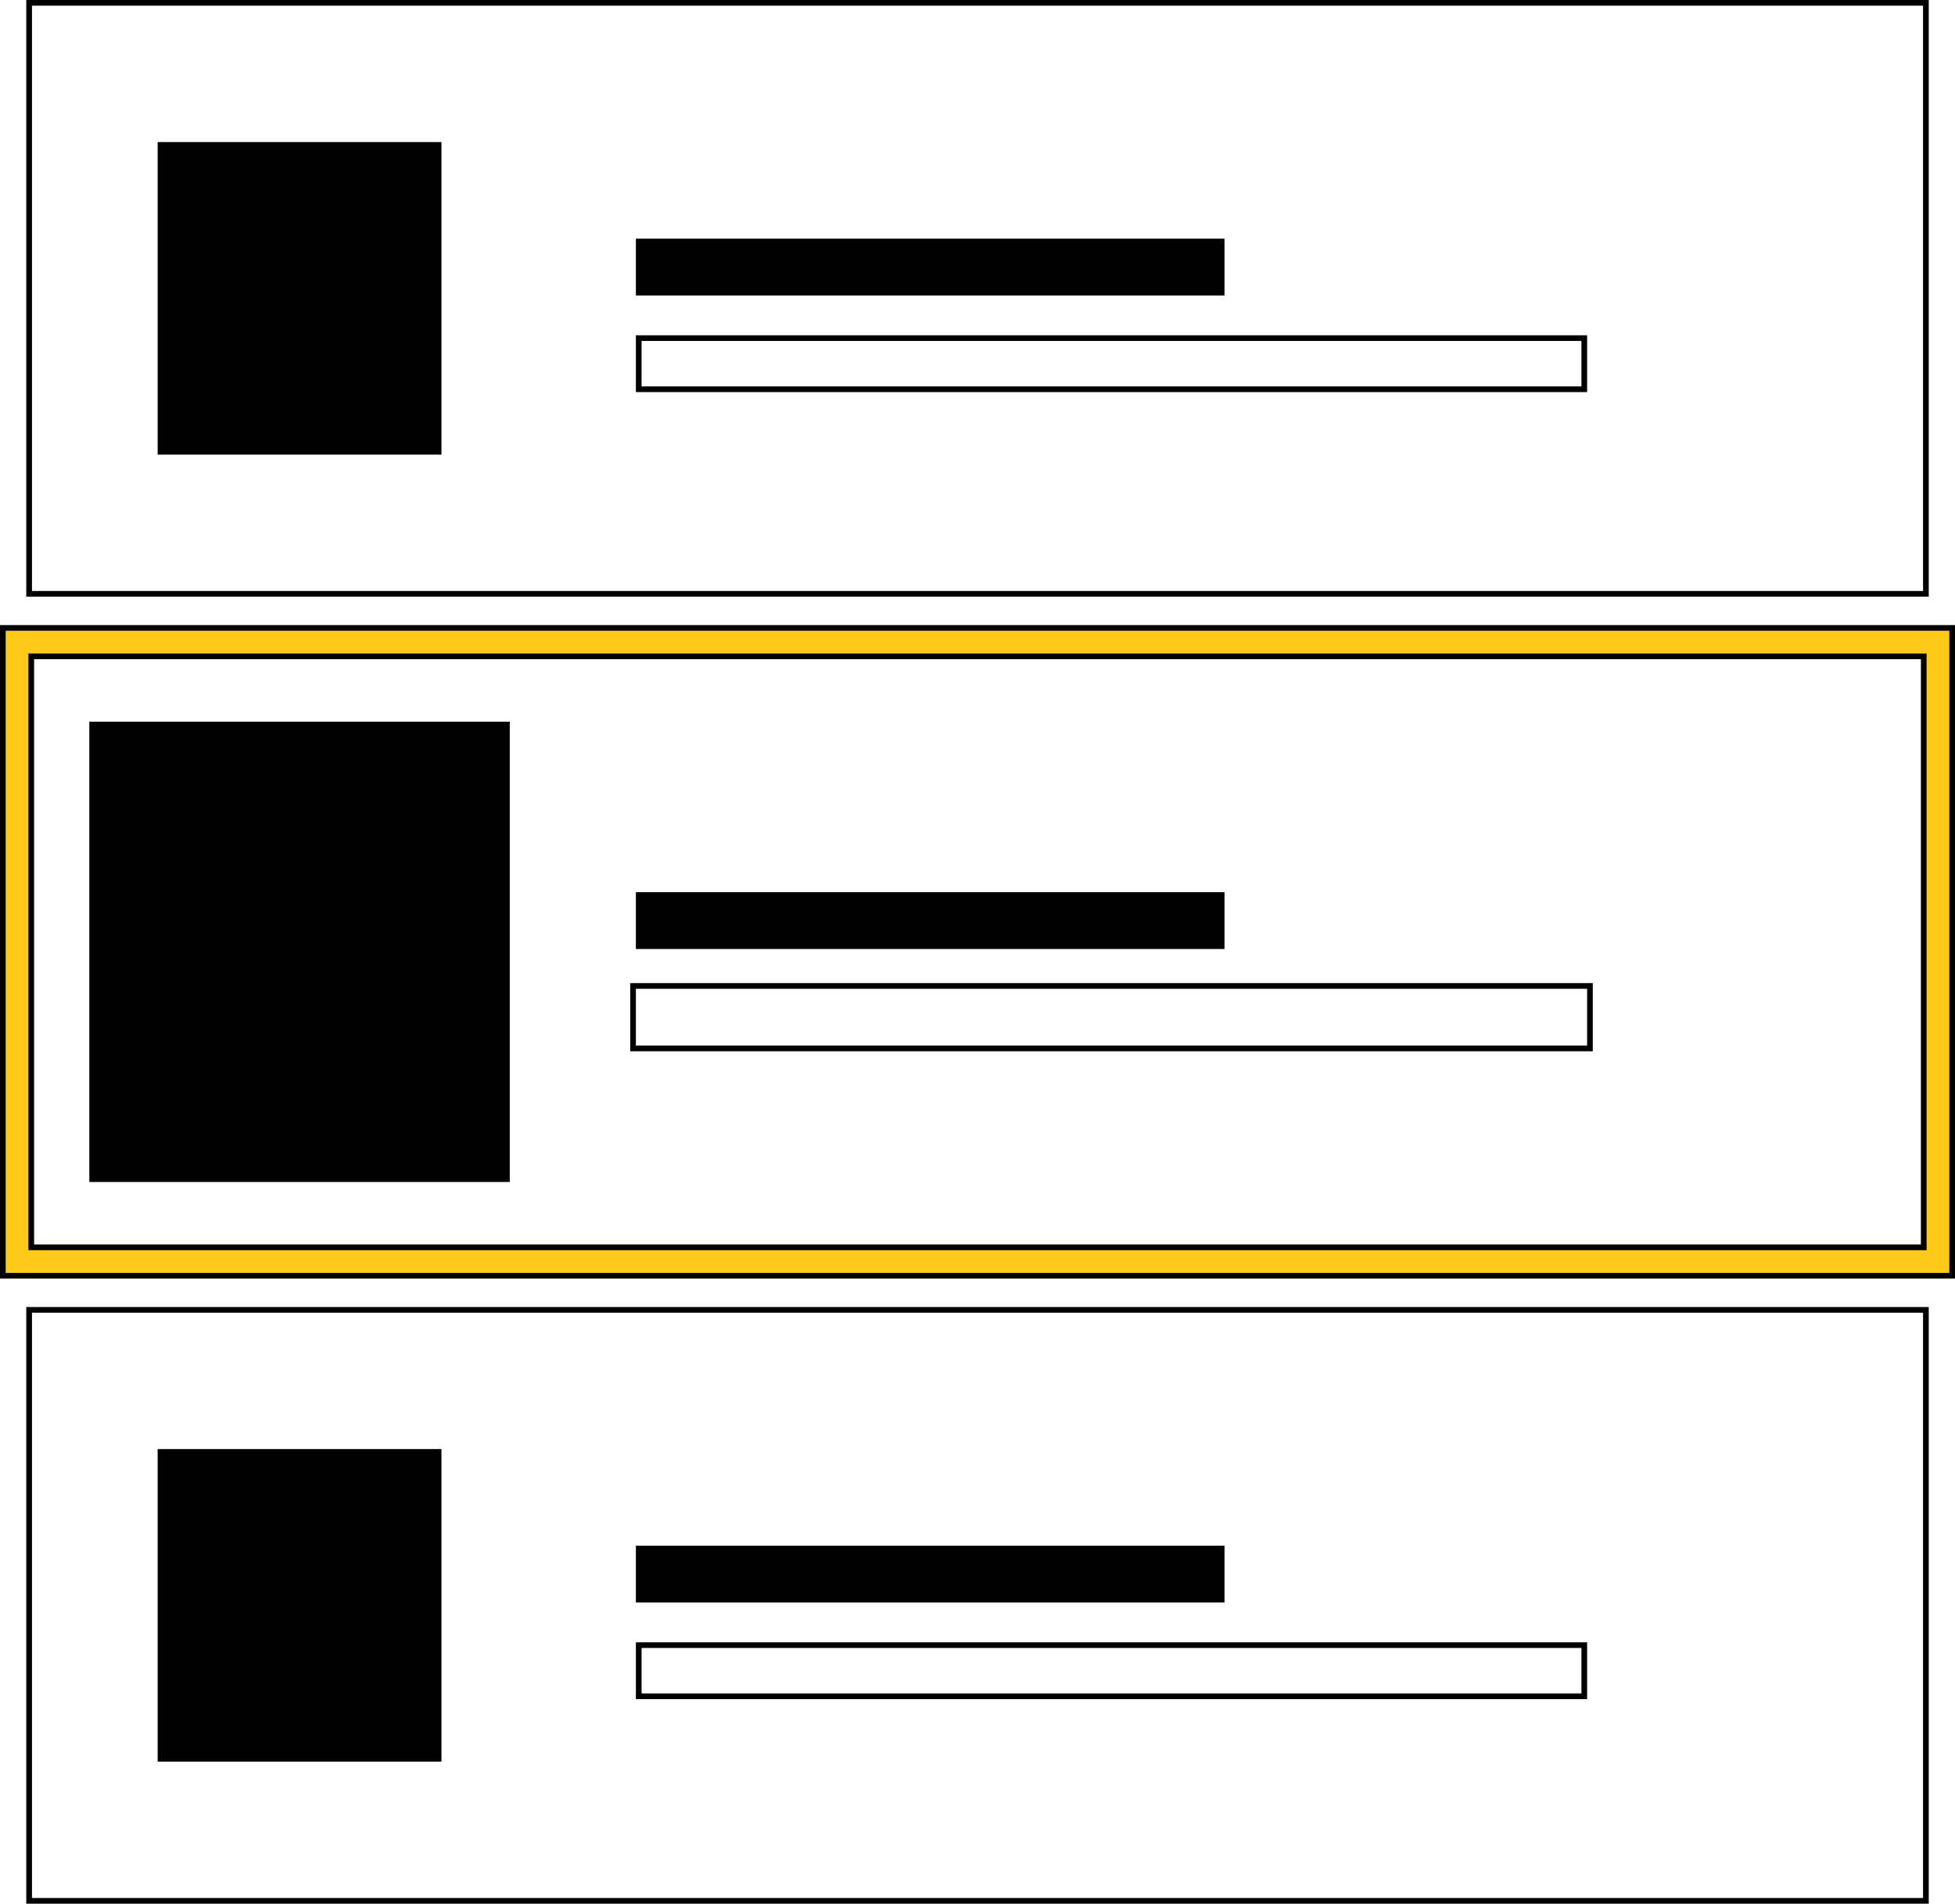
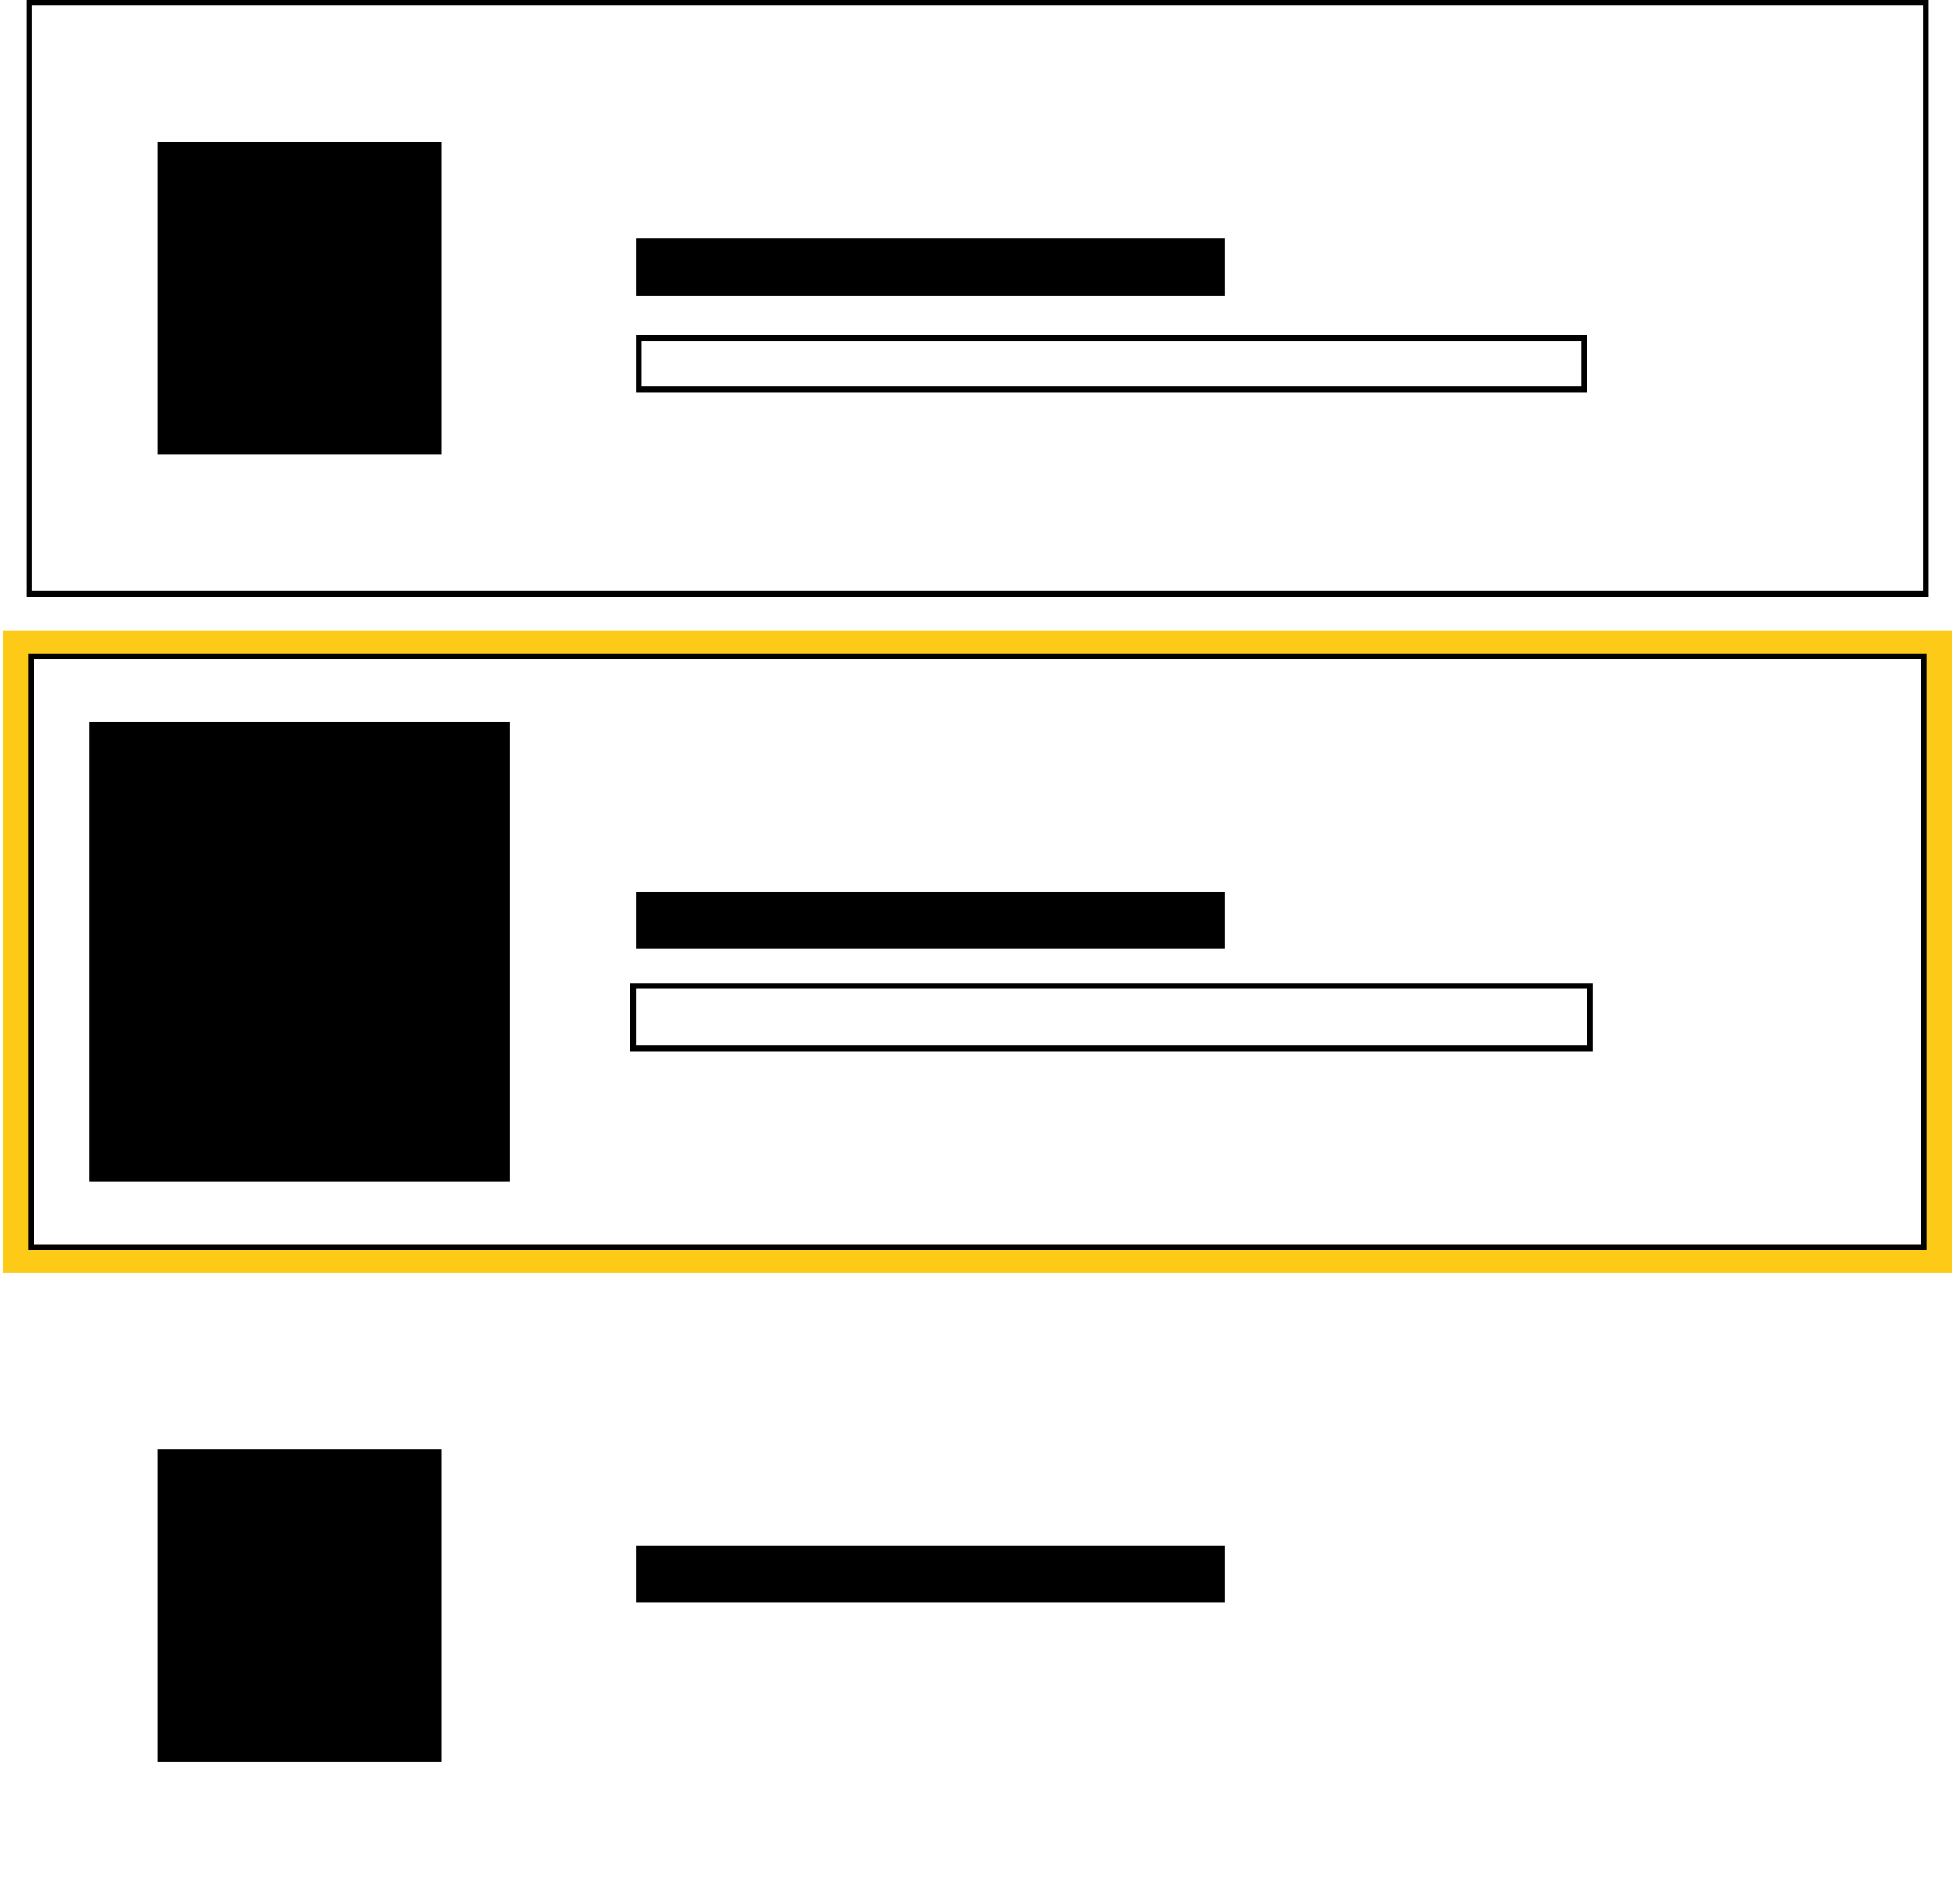
<svg xmlns="http://www.w3.org/2000/svg" width="344" height="335" viewBox="0 0 344 335" fill="none">
  <rect x="15.719" y="127" width="73.978" height="81" fill="black" />
  <rect x="111.891" y="157" width="103.57" height="10" fill="black" />
  <rect x="111.391" y="173.5" width="168.376" height="11" stroke="black" />
  <rect x="5.125" y="0.5" width="333.753" height="104" stroke="black" />
  <rect x="27.742" y="25" width="49.935" height="55" fill="black" />
  <rect x="111.891" y="42" width="103.57" height="10" fill="black" />
  <rect x="112.391" y="59.5" width="166.376" height="9" stroke="black" />
-   <rect x="5.125" y="230.5" width="333.753" height="104" stroke="black" />
  <rect x="27.742" y="255" width="49.935" height="55" fill="black" />
  <rect x="111.891" y="272" width="103.57" height="10" fill="black" />
-   <rect x="112.391" y="289.5" width="166.376" height="9" stroke="black" />
  <rect x="3.047" y="113.5" width="337.903" height="108" stroke="#FDCA17" stroke-width="5" />
-   <rect x="0.5" y="110.5" width="343" height="114" stroke="black" />
  <rect x="5.5" y="115.5" width="333" height="104" stroke="black" />
</svg>